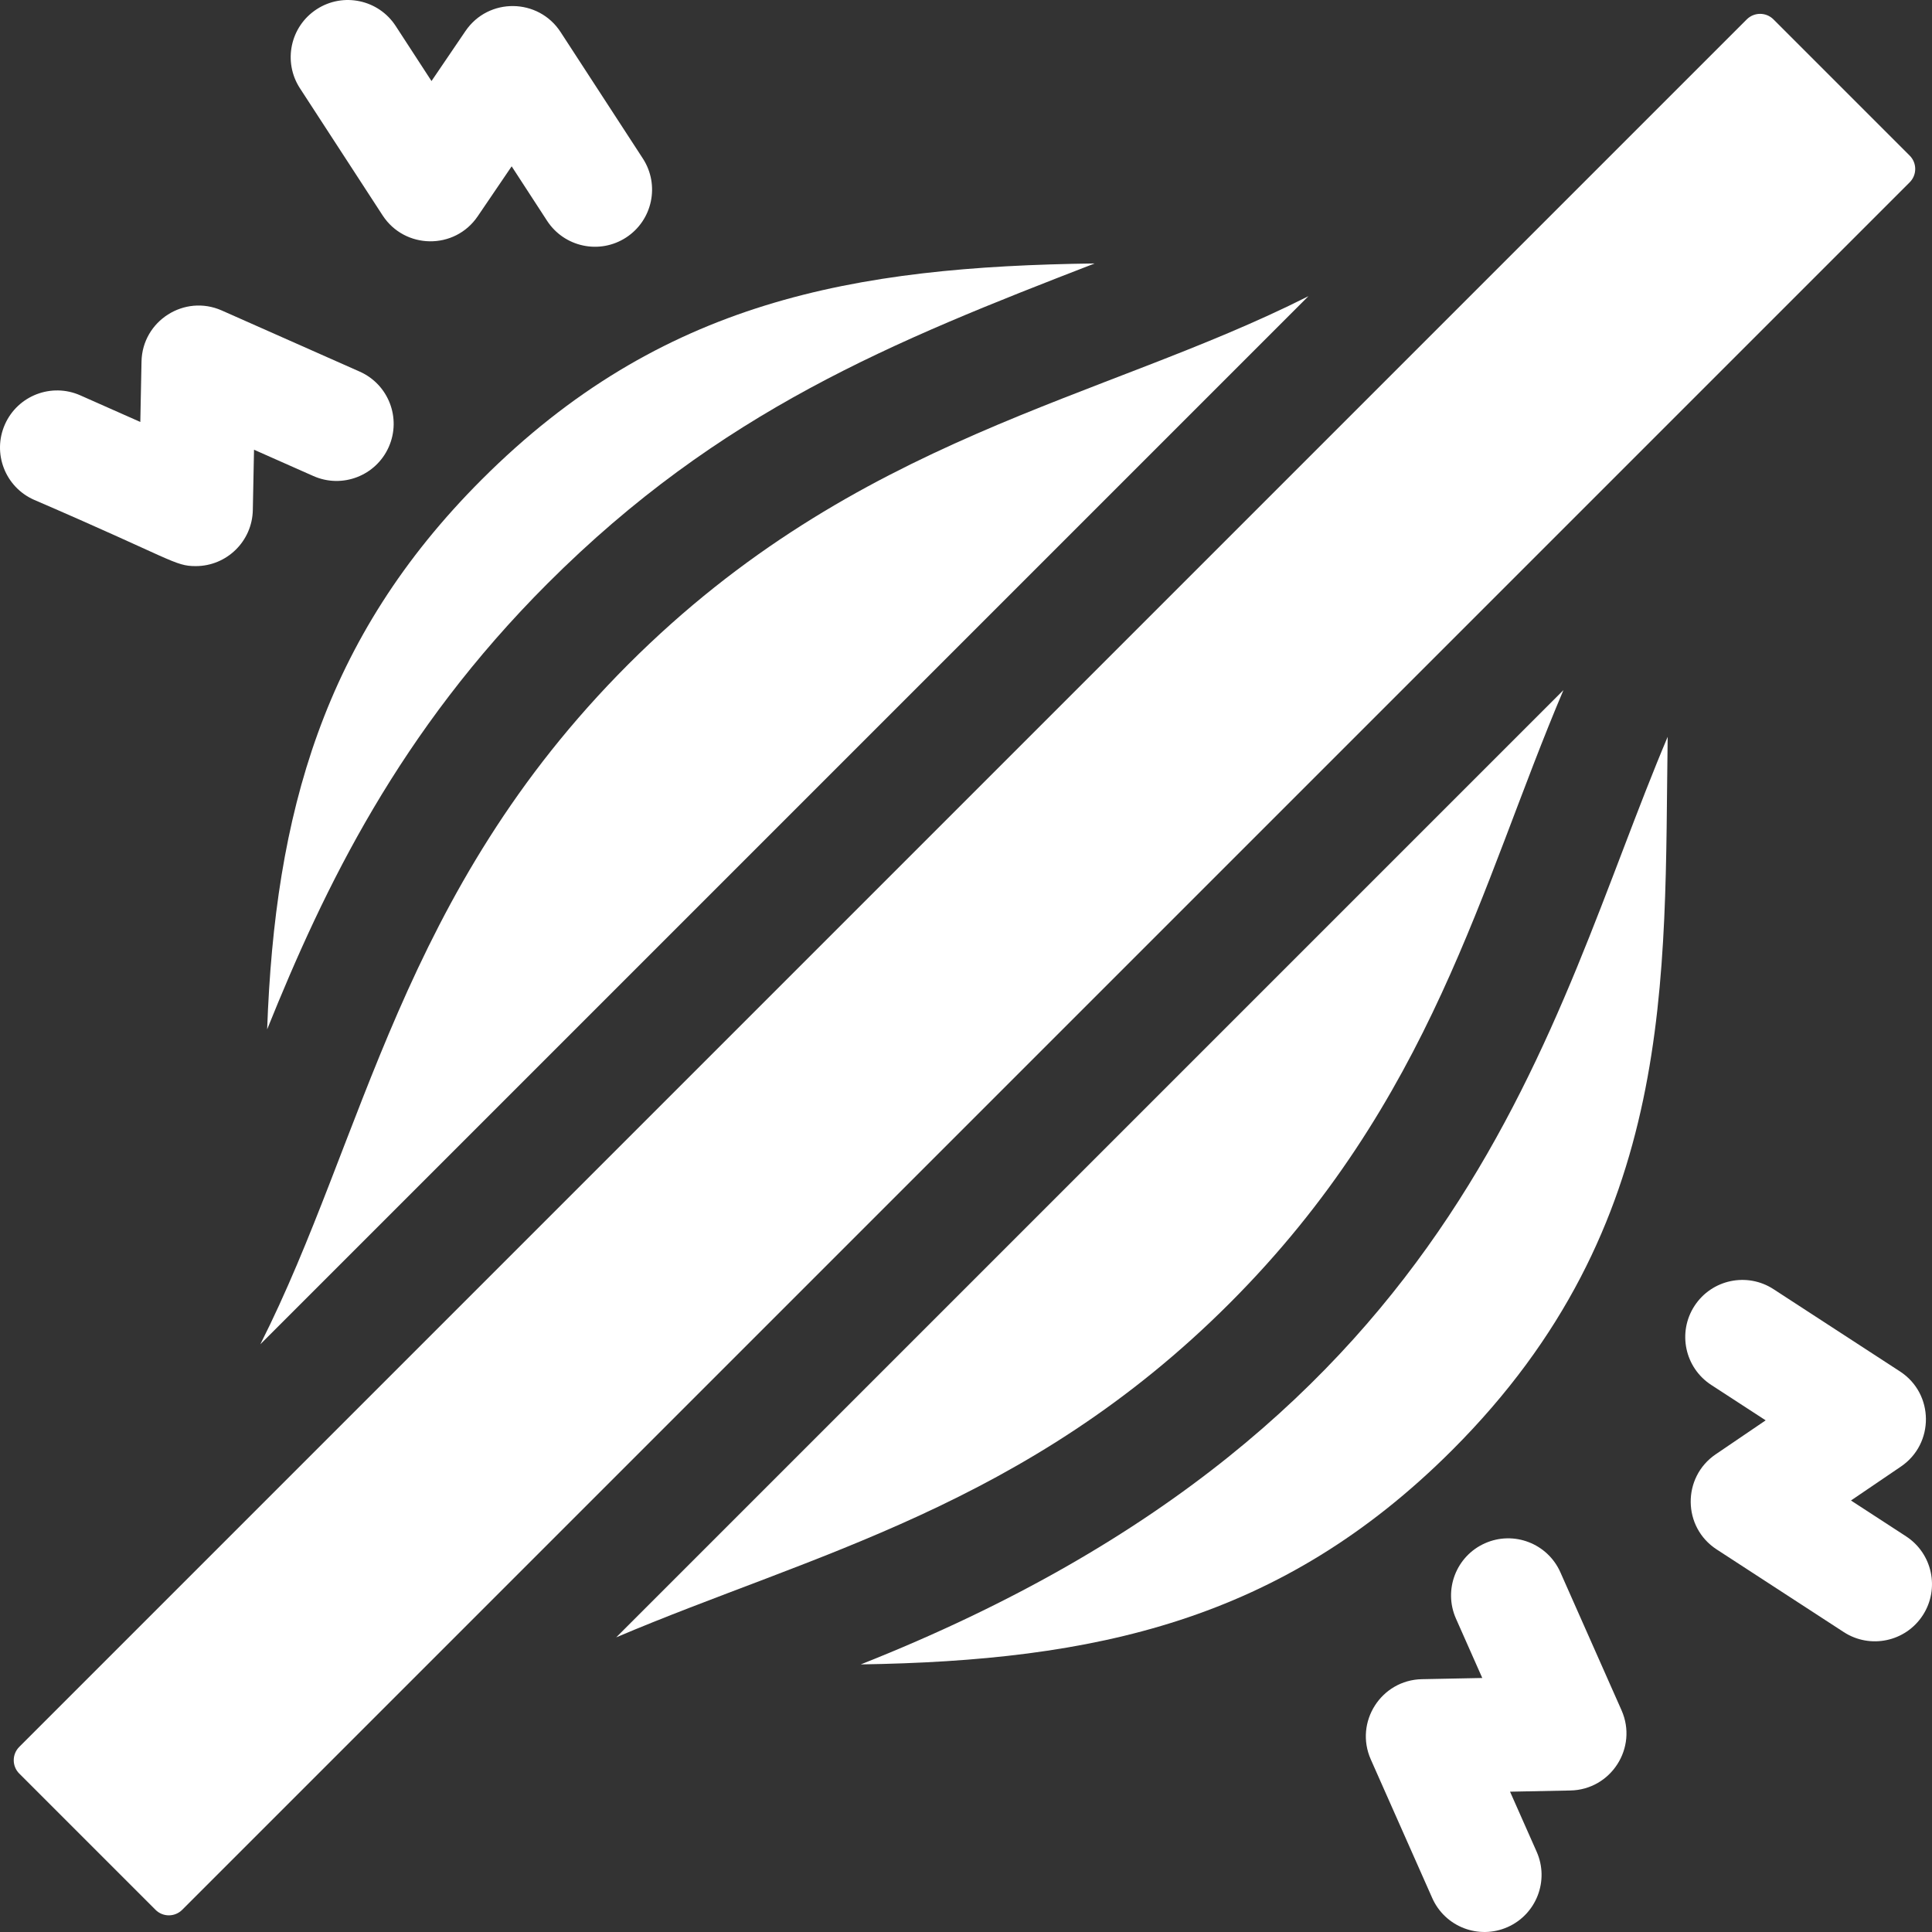
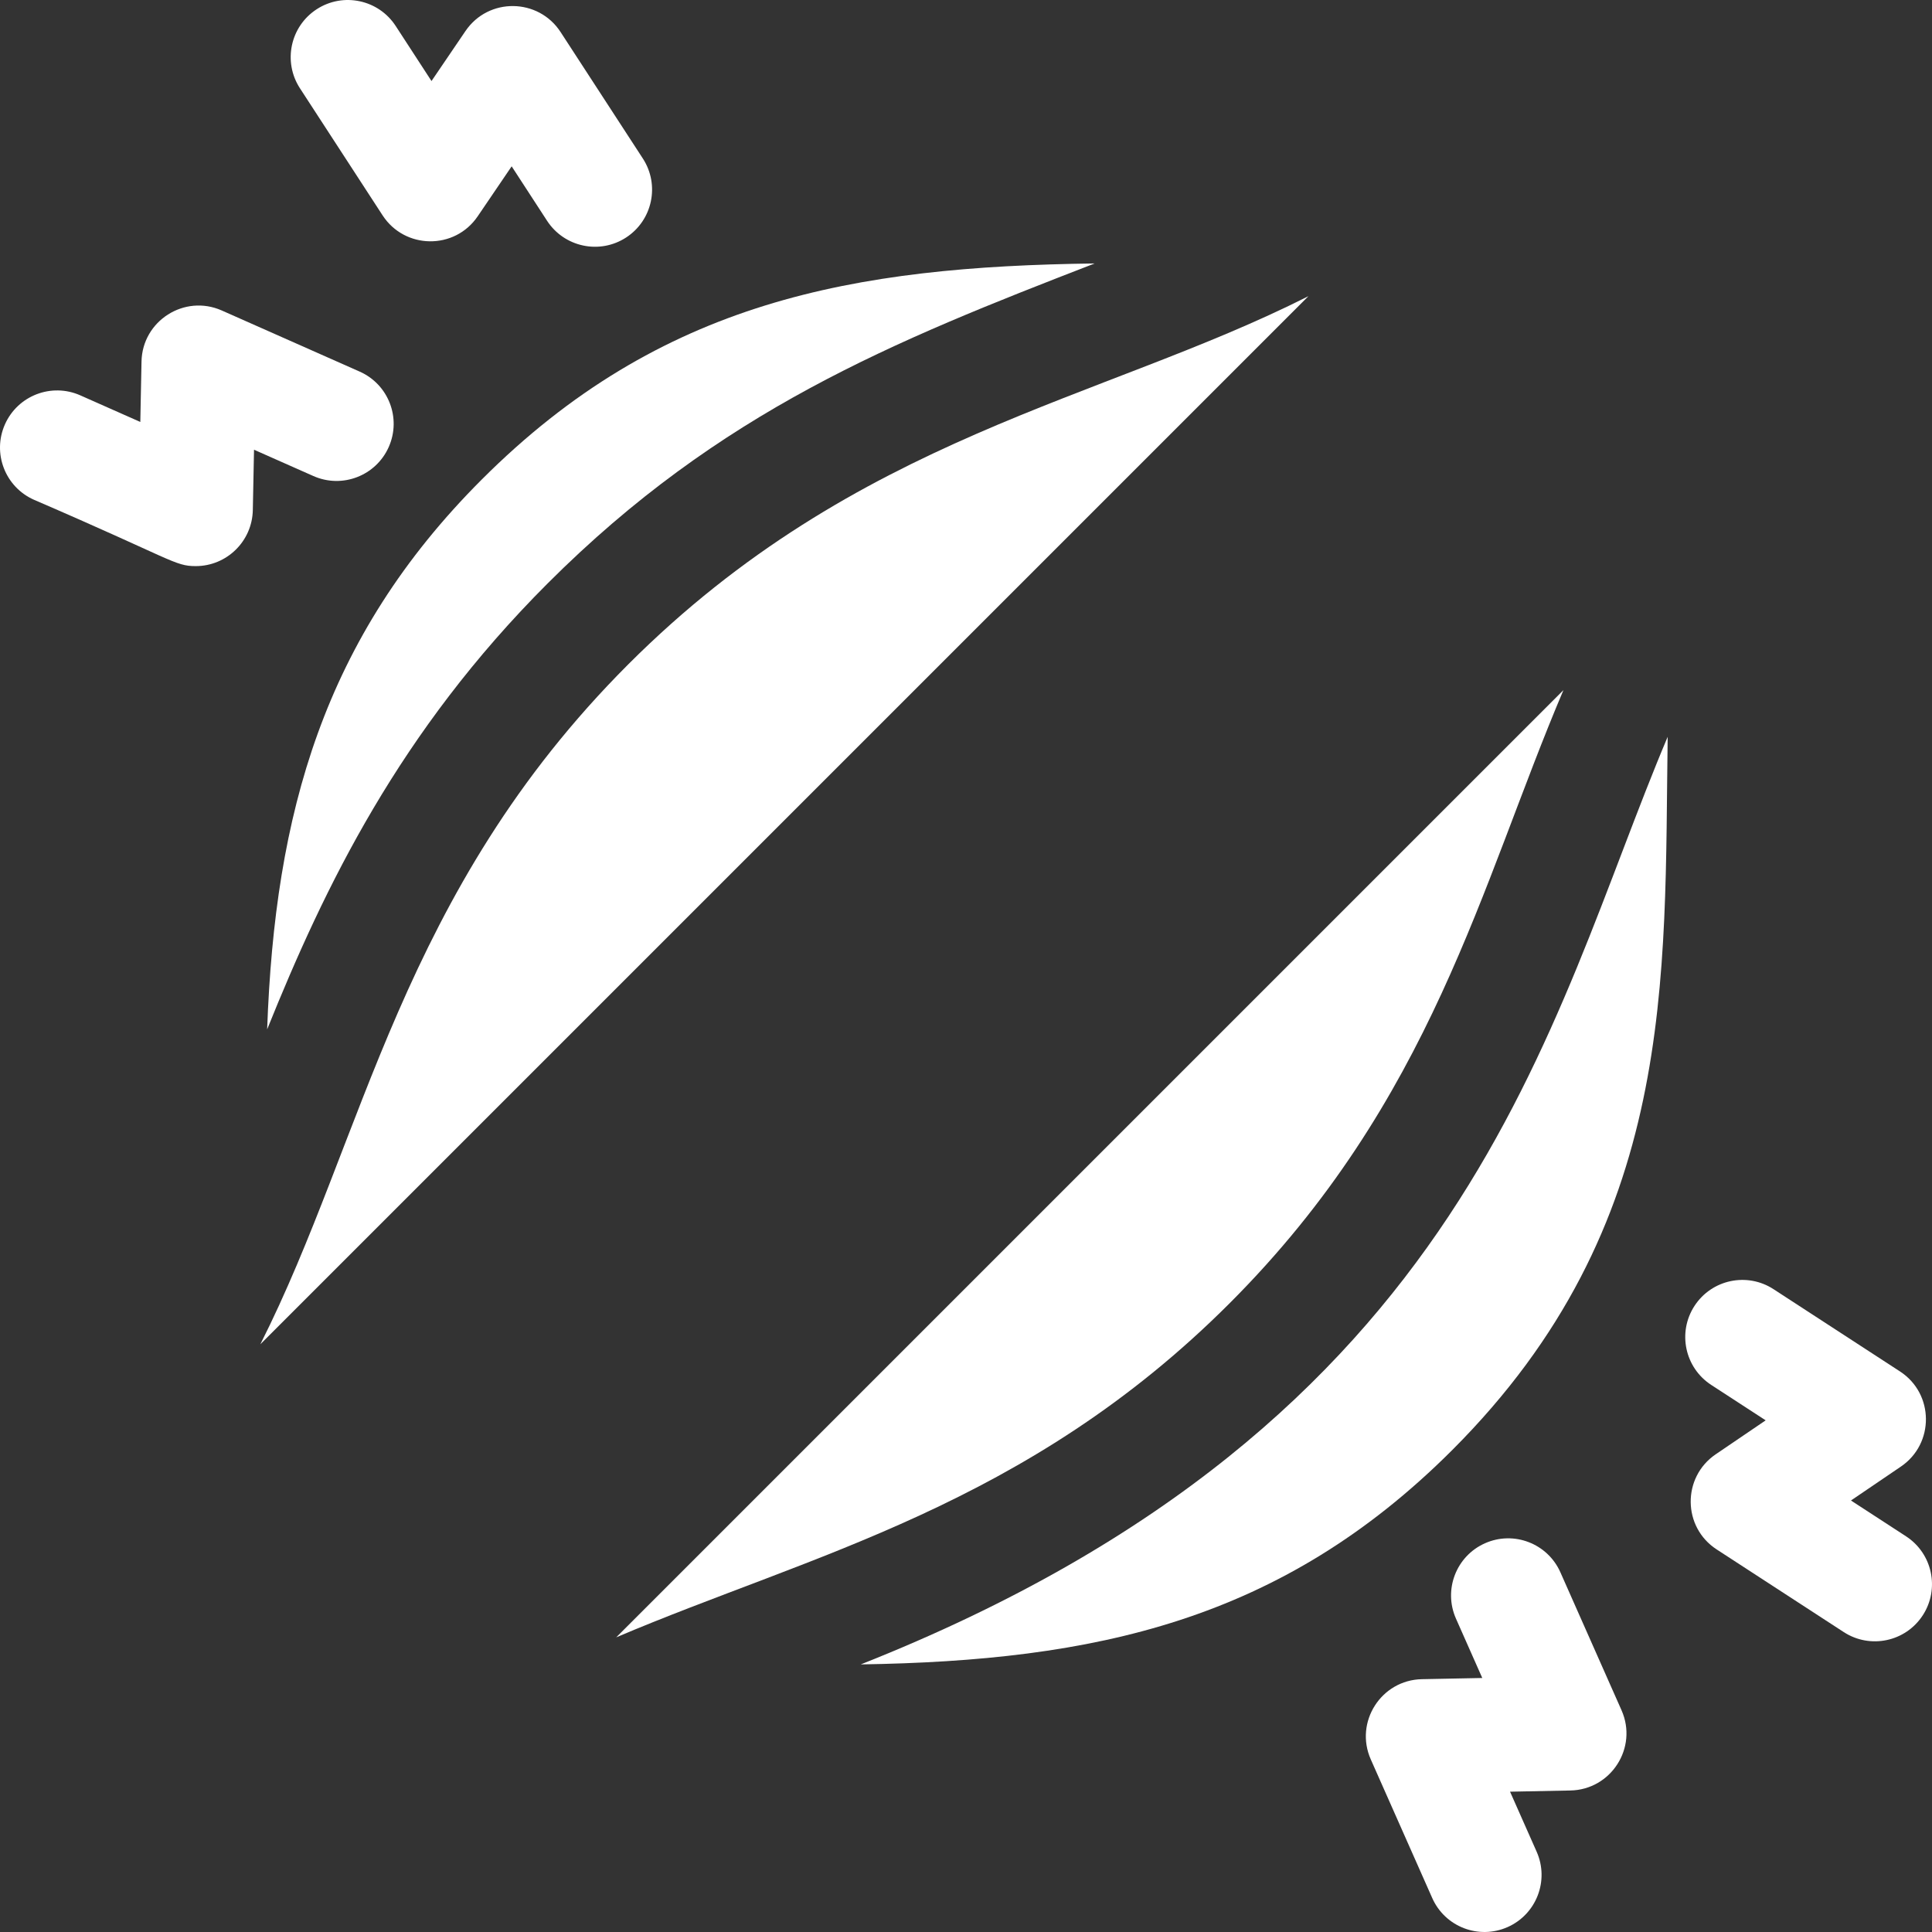
<svg xmlns="http://www.w3.org/2000/svg" version="1.1" width="512" height="512" x="0" y="0" viewBox="0 0 512 512" style="enable-background:new 0 0 512 512" xml:space="preserve">
  <rect x="0" y="0" width="512" height="512" fill="#333333" stroke="none" />
  <g>
    <g>
      <path d="m505.114 407.136-14.589-9.488 13.241-8.997c8.917-6.058 8.831-19.3-.253-25.208l-33.513-21.8c-7.006-4.558-16.382-2.574-20.942 4.435-4.558 7.008-2.572 16.384 4.436 20.942l14.429 9.386-13.243 8.998c-8.912 6.056-8.838 19.296.254 25.209l33.676 21.902c6.98 4.539 16.363 2.601 20.941-4.437 4.557-7.008 2.572-16.384-4.437-20.942z" fill="#ffffff" data-original="#000000" />
      <path d="m413.521 416.681c-3.387-7.643-12.33-11.093-19.972-7.705-7.642 3.387-11.092 12.329-7.705 19.971l6.974 15.736-16.006.318c-10.775.215-17.931 11.354-13.537 21.268l16.279 36.725c3.388 7.642 12.327 11.092 19.971 7.704 7.643-3.388 11.092-12.33 7.704-19.972l-7.052-15.91 16.005-.318c10.773-.215 17.931-11.351 13.538-21.267z" fill="#ffffff" data-original="#000000" />
      <path d="m101.387 57.067c5.867 9.024 19.103 9.241 25.209.254l8.998-13.243 9.385 14.43c4.536 6.972 13.902 9.015 20.942 4.435 7.008-4.558 8.993-13.934 4.436-20.942l-21.8-33.514c-5.87-9.024-19.103-9.241-25.209-.253l-8.996 13.241-9.489-14.589c-4.558-7.009-13.935-8.993-20.941-4.437-7.009 4.558-8.994 13.934-4.437 20.942z" fill="#ffffff" data-original="#000000" />
      <path d="m9.006 132.447c36.963 15.934 37.259 17.578 42.858 17.578 8.241 0 14.971-6.6 15.135-14.836l.318-16.007 15.736 6.974c7.642 3.387 16.583-.062 19.972-7.705 3.387-7.643-.063-16.584-7.705-19.971l-36.551-16.2c-9.881-4.38-21.053 2.734-21.267 13.537l-.318 16.006-15.909-7.053c-7.644-3.385-16.585.061-19.972 7.704-3.388 7.643.061 16.585 7.703 19.973z" fill="#ffffff" data-original="#000000" />
      <path d="m70.798 272.789c15.264-37.88 35.034-78.881 74.324-118.17 45.66-45.661 91.327-64.047 144.984-84.802-63.894.835-115.006 9.831-162.435 57.261-42.063 42.063-54.836 88.712-56.873 145.711z" fill="#ffffff" data-original="#000000" />
-       <path d="m506.089 41.242-36.106-36.105c-1.953-1.953-5.118-1.953-7.071 0l-457.807 457.807c-1.951 1.951-1.953 5.113-.003 7.065 8.112 8.121 27.991 28 36.115 36.115 1.953 1.951 5.115 1.947 7.067-.004l457.805-457.807c1.952-1.952 1.952-5.118 0-7.071z" fill="#ffffff" data-original="#000000" />
      <path d="m68.994 356.243 277.752-277.752c-54.88 27.724-119.793 37.109-180.217 97.533-60.433 60.432-69.807 125.331-97.535 180.219z" fill="#ffffff" data-original="#000000" />
      <path d="m228.114 441.085c61.797-.954 111.314-11.378 156.75-56.815 59.692-59.691 56.163-124.752 57.087-189.005-31.847 75.242-51.691 181.619-213.837 245.82z" fill="#ffffff" data-original="#000000" />
      <path d="m414.327 182.887-251.028 251.028c51.61-21.954 108.796-34.772 162.526-88.502 53.748-53.747 66.597-111.033 88.502-162.526z" fill="#ffffff" data-original="#000000" />
    </g>
  </g>
</svg>